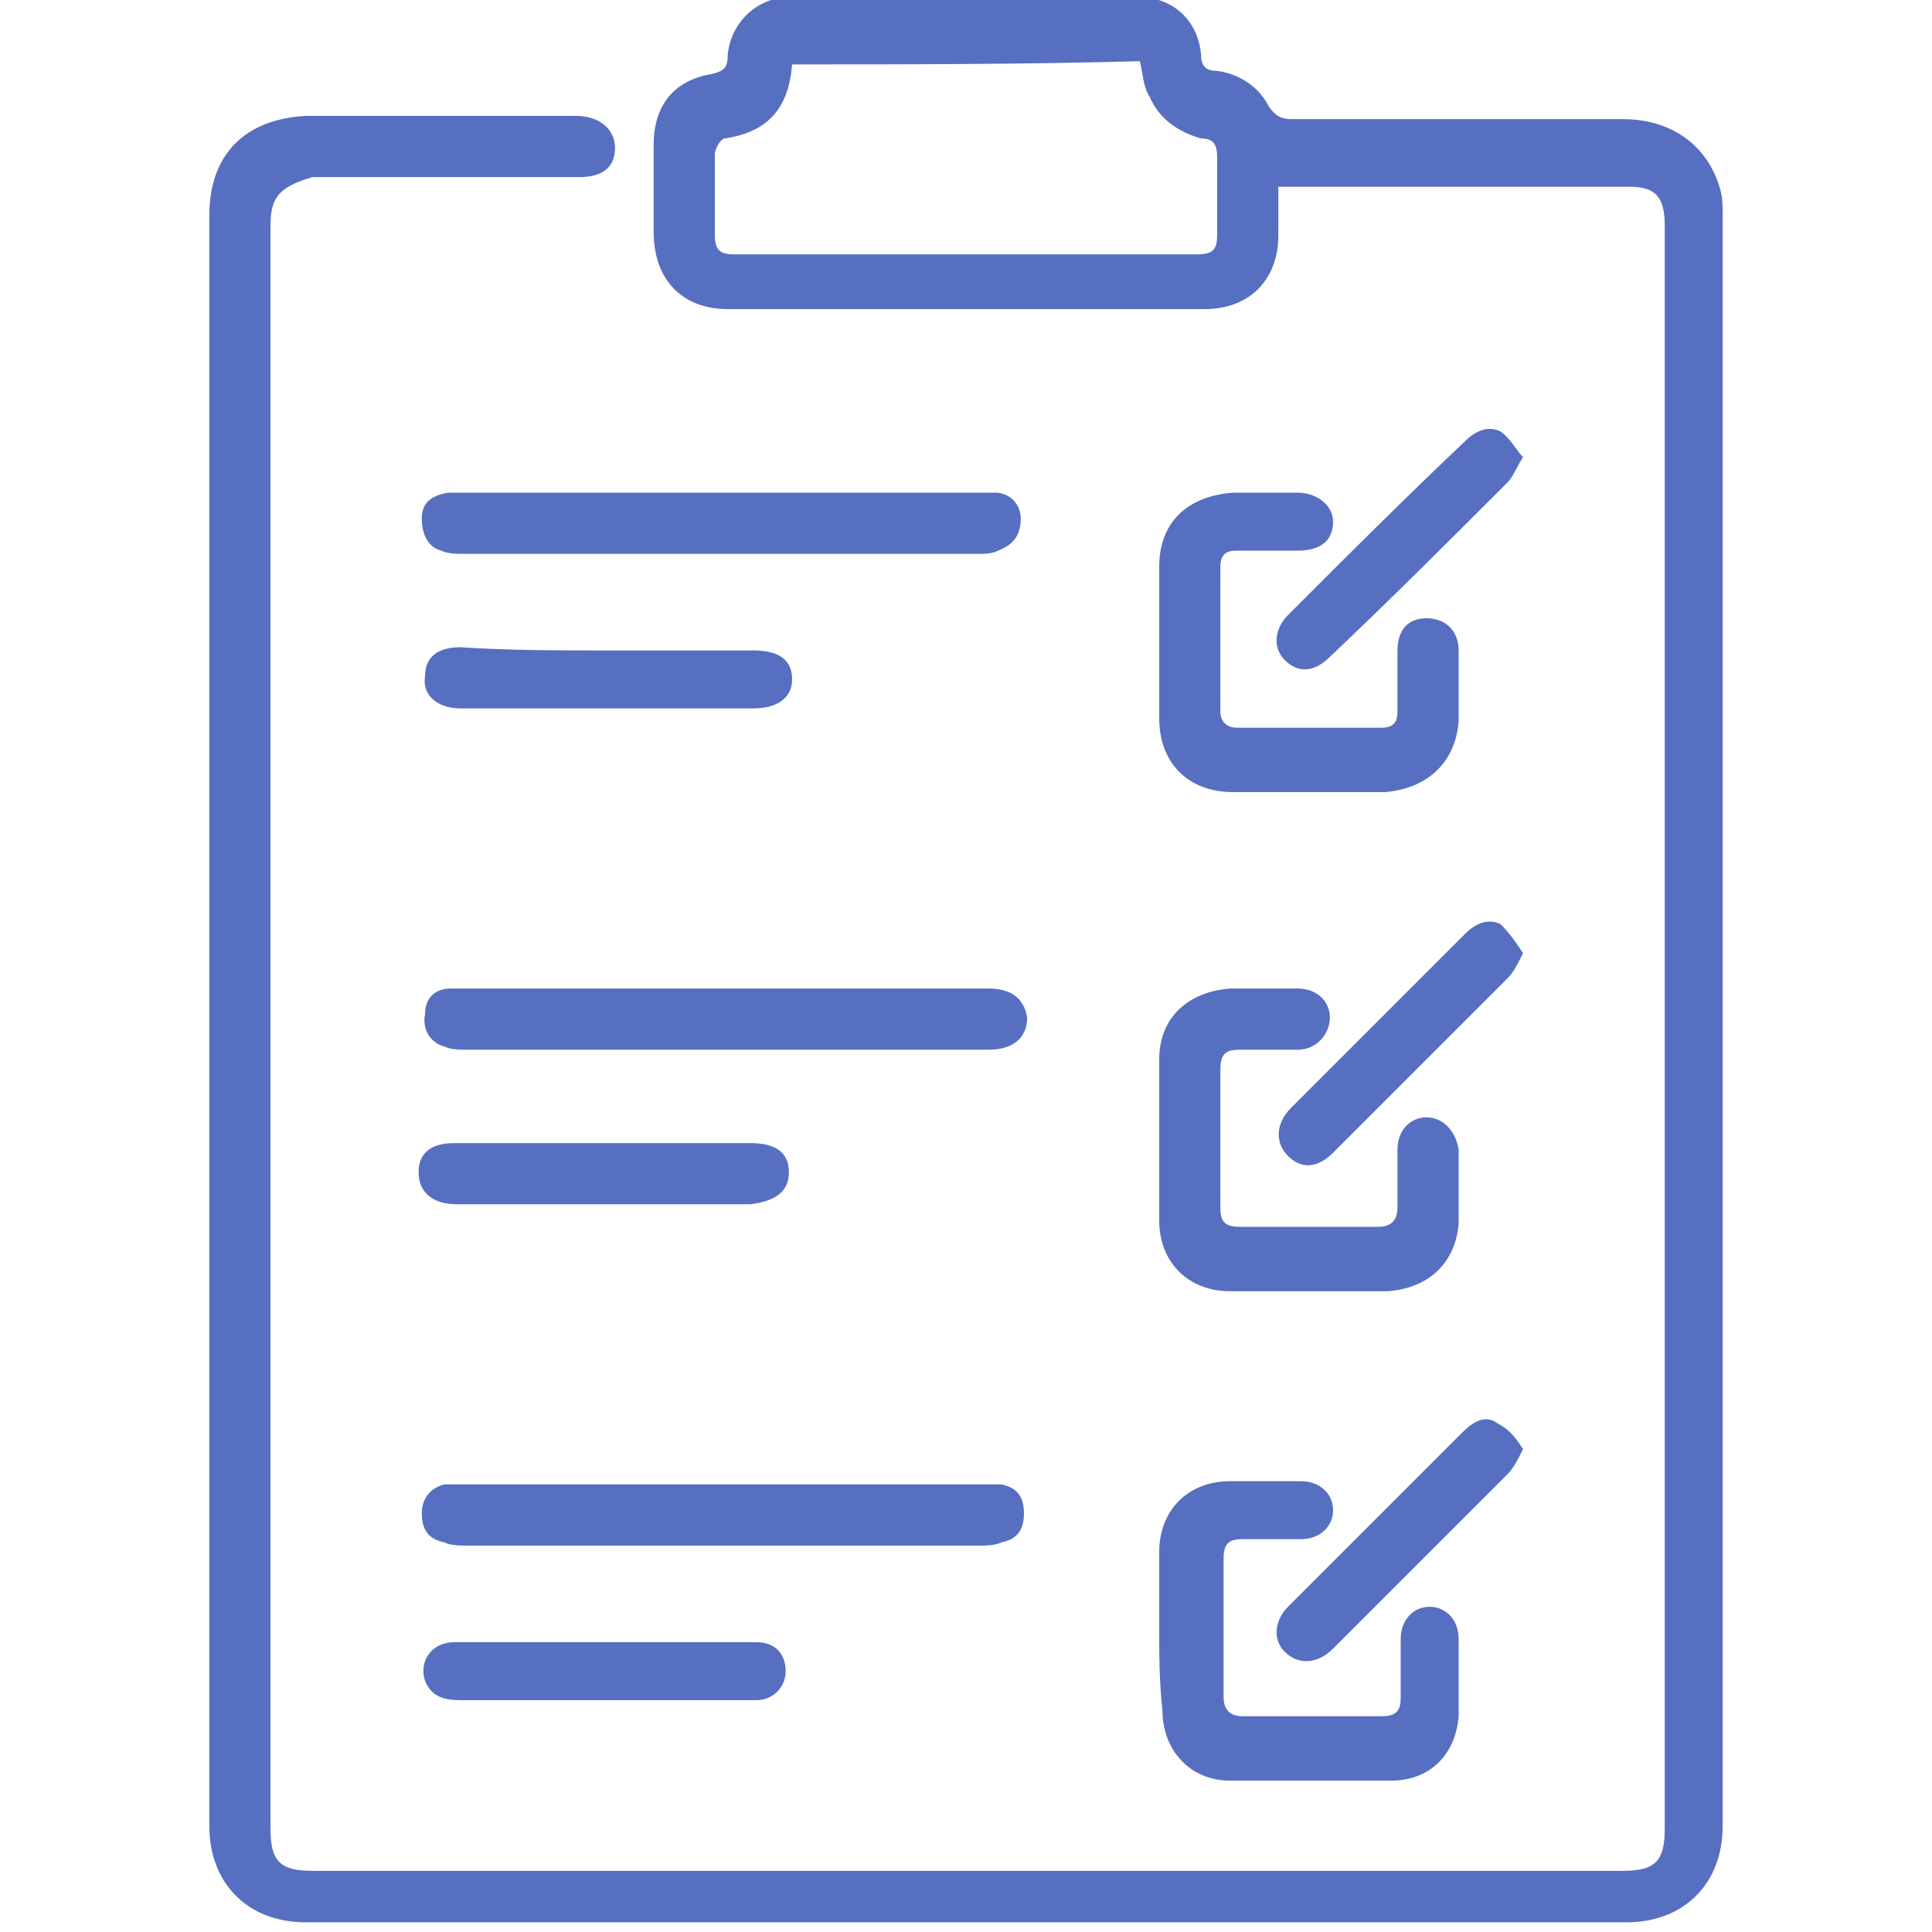
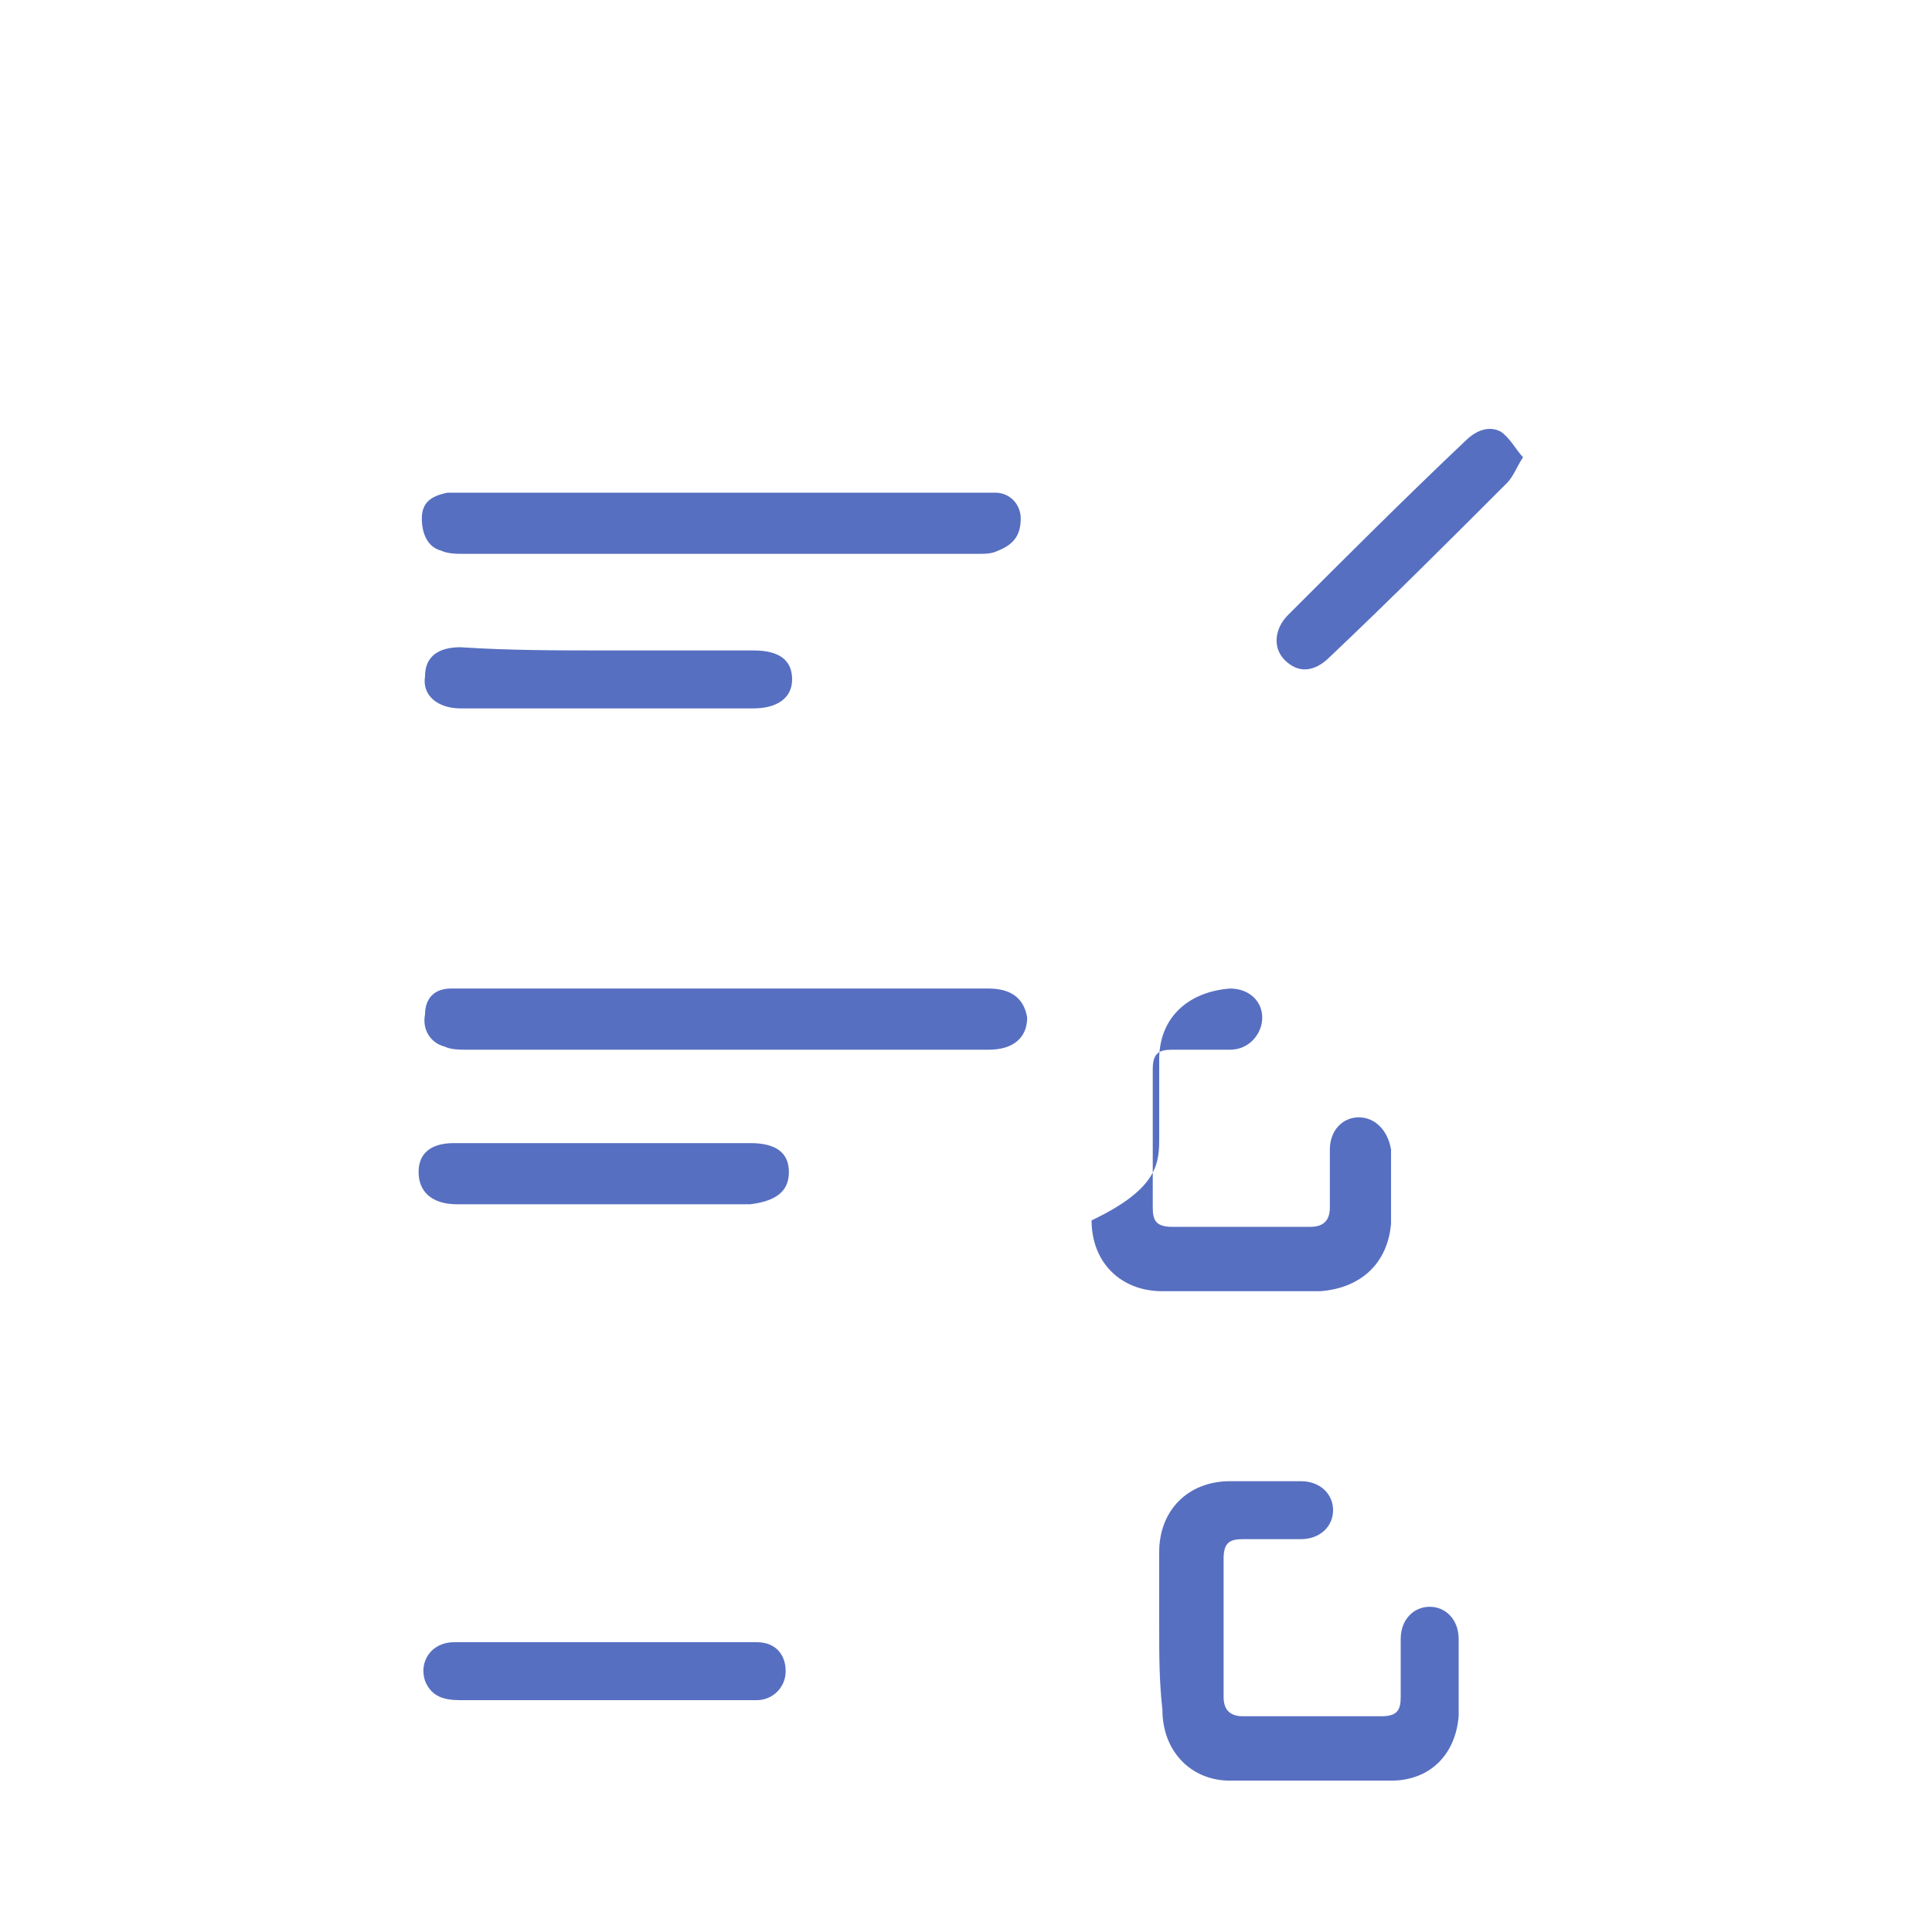
<svg xmlns="http://www.w3.org/2000/svg" version="1.1" id="Layer_1" x="0px" y="0px" viewBox="0 0 60 60" style="enable-background:new 0 0 60 60;" xml:space="preserve">
  <style type="text/css">
	.st0{fill:#576FC1;}
</style>
  <g>
-     <path class="st0" d="M39.7,5.8c0,0.5,0,1,0,1.5c0,1.4-0.9,2.3-2.3,2.3c-4.9,0-9.8,0-14.8,0c-1.4,0-2.3-0.9-2.3-2.4   c0-0.9,0-1.8,0-2.7c0-1.2,0.6-2,1.8-2.2c0.4-0.1,0.5-0.2,0.5-0.6c0.1-1,0.9-1.8,2-1.8c3.6,0,7.1,0,10.7,0c1.1,0,1.9,0.7,2,1.8   c0,0.4,0.2,0.5,0.5,0.5c0.7,0.1,1.3,0.5,1.6,1.1c0.2,0.3,0.4,0.4,0.7,0.4c3.4,0,6.8,0,10.3,0c1.5,0,2.6,0.8,3,2.1   c0.1,0.3,0.1,0.6,0.1,0.9c0,16.7,0,33.3,0,50c0,1.8-1.2,3-3,3c-13.7,0-27.3,0-41,0c-1.8,0-3-1.2-3-3c0-16.7,0-33.3,0-50   c0-1.9,1.1-3,3-3.1c2.8,0,5.6,0,8.4,0c0.7,0,1.2,0.4,1.2,1c0,0.6-0.4,0.9-1.1,0.9c-1.1,0-2.2,0-3.3,0c-1.7,0-3.3,0-5,0   C8.7,5.8,8.4,6.1,8.4,7c0,16.6,0,33.2,0,49.8c0,1,0.3,1.3,1.3,1.3c13.6,0,27.1,0,40.7,0c1,0,1.3-0.3,1.3-1.3c0-16.6,0-33.2,0-49.8   c0-0.9-0.3-1.2-1.1-1.2c-3.5,0-6.9,0-10.4,0C40,5.8,39.9,5.8,39.7,5.8z M24.6,2c-0.1,1.3-0.7,2.1-2.1,2.3c-0.1,0-0.3,0.3-0.3,0.5   c0,0.8,0,1.7,0,2.5c0,0.5,0.2,0.6,0.6,0.6c4.8,0,9.6,0,14.4,0c0.5,0,0.6-0.2,0.6-0.6c0-0.8,0-1.6,0-2.4c0-0.4-0.1-0.6-0.5-0.6   C36.6,4.1,36,3.7,35.7,3c-0.2-0.3-0.2-0.7-0.3-1.1C31.8,2,28.2,2,24.6,2z" />
-     <path class="st0" d="M40.6,24.6c-0.8,0-1.5,0-2.3,0c-1.4,0-2.3-0.9-2.3-2.3c0-1.6,0-3.1,0-4.7c0-1.4,0.9-2.2,2.3-2.3   c0.7,0,1.3,0,2,0c0.6,0,1.1,0.4,1.1,0.9c0,0.6-0.4,0.9-1.1,0.9c-0.6,0-1.3,0-1.9,0c-0.3,0-0.5,0.1-0.5,0.5c0,1.5,0,3,0,4.5   c0,0.3,0.2,0.5,0.5,0.5c1.5,0,3,0,4.5,0c0.4,0,0.5-0.2,0.5-0.5c0-0.6,0-1.3,0-1.9c0-0.6,0.3-1,0.9-1c0.6,0,1,0.4,1,1   c0,0.7,0,1.5,0,2.2c-0.1,1.3-1,2.1-2.3,2.2C42.2,24.6,41.4,24.6,40.6,24.6z" />
-     <path class="st0" d="M36,35.3c0-0.8,0-1.6,0-2.4c0-1.3,0.9-2.1,2.2-2.2c0.7,0,1.4,0,2.1,0c0.6,0,1,0.4,1,0.9c0,0.5-0.4,1-1,1   c-0.6,0-1.2,0-1.8,0c-0.4,0-0.6,0.1-0.6,0.6c0,1.4,0,2.9,0,4.3c0,0.4,0.1,0.6,0.6,0.6c1.4,0,2.9,0,4.3,0c0.4,0,0.6-0.2,0.6-0.6   c0-0.6,0-1.2,0-1.8c0-0.6,0.4-1,0.9-1c0.5,0,0.9,0.4,1,1c0,0.8,0,1.5,0,2.3c-0.1,1.2-0.9,2-2.2,2.1c-1.6,0-3.2,0-4.9,0   c-1.3,0-2.2-0.9-2.2-2.2C36,36.9,36,36.1,36,35.3z" />
+     <path class="st0" d="M36,35.3c0-0.8,0-1.6,0-2.4c0-1.3,0.9-2.1,2.2-2.2c0.6,0,1,0.4,1,0.9c0,0.5-0.4,1-1,1   c-0.6,0-1.2,0-1.8,0c-0.4,0-0.6,0.1-0.6,0.6c0,1.4,0,2.9,0,4.3c0,0.4,0.1,0.6,0.6,0.6c1.4,0,2.9,0,4.3,0c0.4,0,0.6-0.2,0.6-0.6   c0-0.6,0-1.2,0-1.8c0-0.6,0.4-1,0.9-1c0.5,0,0.9,0.4,1,1c0,0.8,0,1.5,0,2.3c-0.1,1.2-0.9,2-2.2,2.1c-1.6,0-3.2,0-4.9,0   c-1.3,0-2.2-0.9-2.2-2.2C36,36.9,36,36.1,36,35.3z" />
    <path class="st0" d="M36,50.6c0-0.8,0-1.6,0-2.4c0-1.3,0.9-2.2,2.2-2.2c0.7,0,1.5,0,2.2,0c0.6,0,1,0.4,1,0.9s-0.4,0.9-1,0.9   c-0.6,0-1.2,0-1.8,0c-0.4,0-0.6,0.1-0.6,0.6c0,1.4,0,2.8,0,4.3c0,0.4,0.2,0.6,0.6,0.6c1.4,0,2.8,0,4.3,0c0.5,0,0.6-0.2,0.6-0.6   c0-0.6,0-1.2,0-1.8c0-0.6,0.4-1,0.9-1c0.5,0,0.9,0.4,0.9,1c0,0.8,0,1.6,0,2.4c-0.1,1.2-0.9,2-2.1,2c-1.7,0-3.4,0-5,0   c-1.2,0-2.1-0.9-2.1-2.2C36,52.2,36,51.4,36,50.6z" />
    <path class="st0" d="M22.5,17.2c-2.7,0-5.4,0-8.1,0c-0.2,0-0.5,0-0.7-0.1c-0.4-0.1-0.6-0.5-0.6-1c0-0.5,0.3-0.7,0.8-0.8   c0.2,0,0.4,0,0.6,0c5.3,0,10.6,0,15.9,0c0.2,0,0.4,0,0.5,0c0.5,0,0.8,0.4,0.8,0.8c0,0.5-0.2,0.8-0.7,1c-0.2,0.1-0.4,0.1-0.6,0.1   C27.9,17.2,25.2,17.2,22.5,17.2z" />
    <path class="st0" d="M22.5,32.6c-2.7,0-5.3,0-8,0c-0.2,0-0.5,0-0.7-0.1c-0.4-0.1-0.7-0.5-0.6-1c0-0.5,0.3-0.8,0.8-0.8   c0.2,0,0.4,0,0.6,0c5.3,0,10.6,0,15.9,0c0.1,0,0.2,0,0.2,0c0.7,0,1.1,0.3,1.2,0.9c0,0.6-0.4,1-1.2,1C28,32.6,25.2,32.6,22.5,32.6z" />
-     <path class="st0" d="M22.5,46.1c2.6,0,5.2,0,7.9,0c0.2,0,0.5,0,0.7,0c0.5,0.1,0.7,0.4,0.7,0.9c0,0.5-0.2,0.8-0.7,0.9   c-0.2,0.1-0.5,0.1-0.7,0.1c-5.3,0-10.6,0-15.9,0c-0.2,0-0.5,0-0.7-0.1c-0.5-0.1-0.7-0.4-0.7-0.9c0-0.5,0.3-0.8,0.7-0.9   c0.2,0,0.5,0,0.7,0C17.2,46.1,19.9,46.1,22.5,46.1z" />
    <path class="st0" d="M18.8,20.2c1.5,0,3,0,4.6,0c0.8,0,1.2,0.3,1.2,0.9S24.1,22,23.4,22c-3,0-6,0-9.1,0c-0.7,0-1.2-0.4-1.1-1   c0-0.6,0.4-0.9,1.1-0.9C15.8,20.2,17.3,20.2,18.8,20.2z" />
    <path class="st0" d="M18.8,35.5c1.5,0,3,0,4.5,0c0.8,0,1.2,0.3,1.2,0.9c0,0.6-0.4,0.9-1.2,1c-3,0-6,0-9.1,0c-0.8,0-1.2-0.4-1.2-1   c0-0.6,0.4-0.9,1.1-0.9C15.8,35.5,17.3,35.5,18.8,35.5z" />
    <path class="st0" d="M18.8,52.8c-1.5,0-3,0-4.5,0c-0.5,0-0.9-0.1-1.1-0.6c-0.2-0.6,0.2-1.2,0.9-1.2c0.9,0,1.7,0,2.6,0   c2.1,0,4.2,0,6.3,0c0.2,0,0.4,0,0.5,0c0.6,0,0.9,0.4,0.9,0.9c0,0.5-0.4,0.9-0.9,0.9c-0.7,0-1.4,0-2.1,0   C20.6,52.8,19.7,52.8,18.8,52.8z" />
-     <path class="st0" d="M47.3,45c-0.2,0.4-0.3,0.6-0.5,0.8c-1.8,1.8-3.6,3.6-5.4,5.4c-0.5,0.5-1.1,0.5-1.5,0.1c-0.4-0.4-0.3-1,0.1-1.4   c1.8-1.8,3.6-3.6,5.4-5.4c0.3-0.3,0.7-0.6,1.1-0.3C46.9,44.4,47.1,44.7,47.3,45z" />
-     <path class="st0" d="M47.3,29.6c-0.2,0.4-0.3,0.6-0.5,0.8c-1.8,1.8-3.6,3.6-5.4,5.4c-0.5,0.5-1,0.5-1.4,0.1c-0.4-0.4-0.4-1,0.1-1.5   c1.8-1.8,3.6-3.6,5.4-5.4c0.3-0.3,0.7-0.5,1.1-0.3C46.9,29,47.1,29.3,47.3,29.6z" />
    <path class="st0" d="M47.3,14.2c-0.2,0.3-0.3,0.6-0.5,0.8c-1.8,1.8-3.6,3.6-5.5,5.4c-0.5,0.5-1,0.5-1.4,0.1c-0.4-0.4-0.3-1,0.1-1.4   c1.8-1.8,3.6-3.6,5.5-5.4c0.3-0.3,0.7-0.5,1.1-0.3C46.9,13.6,47.1,14,47.3,14.2z" />
  </g>
</svg>